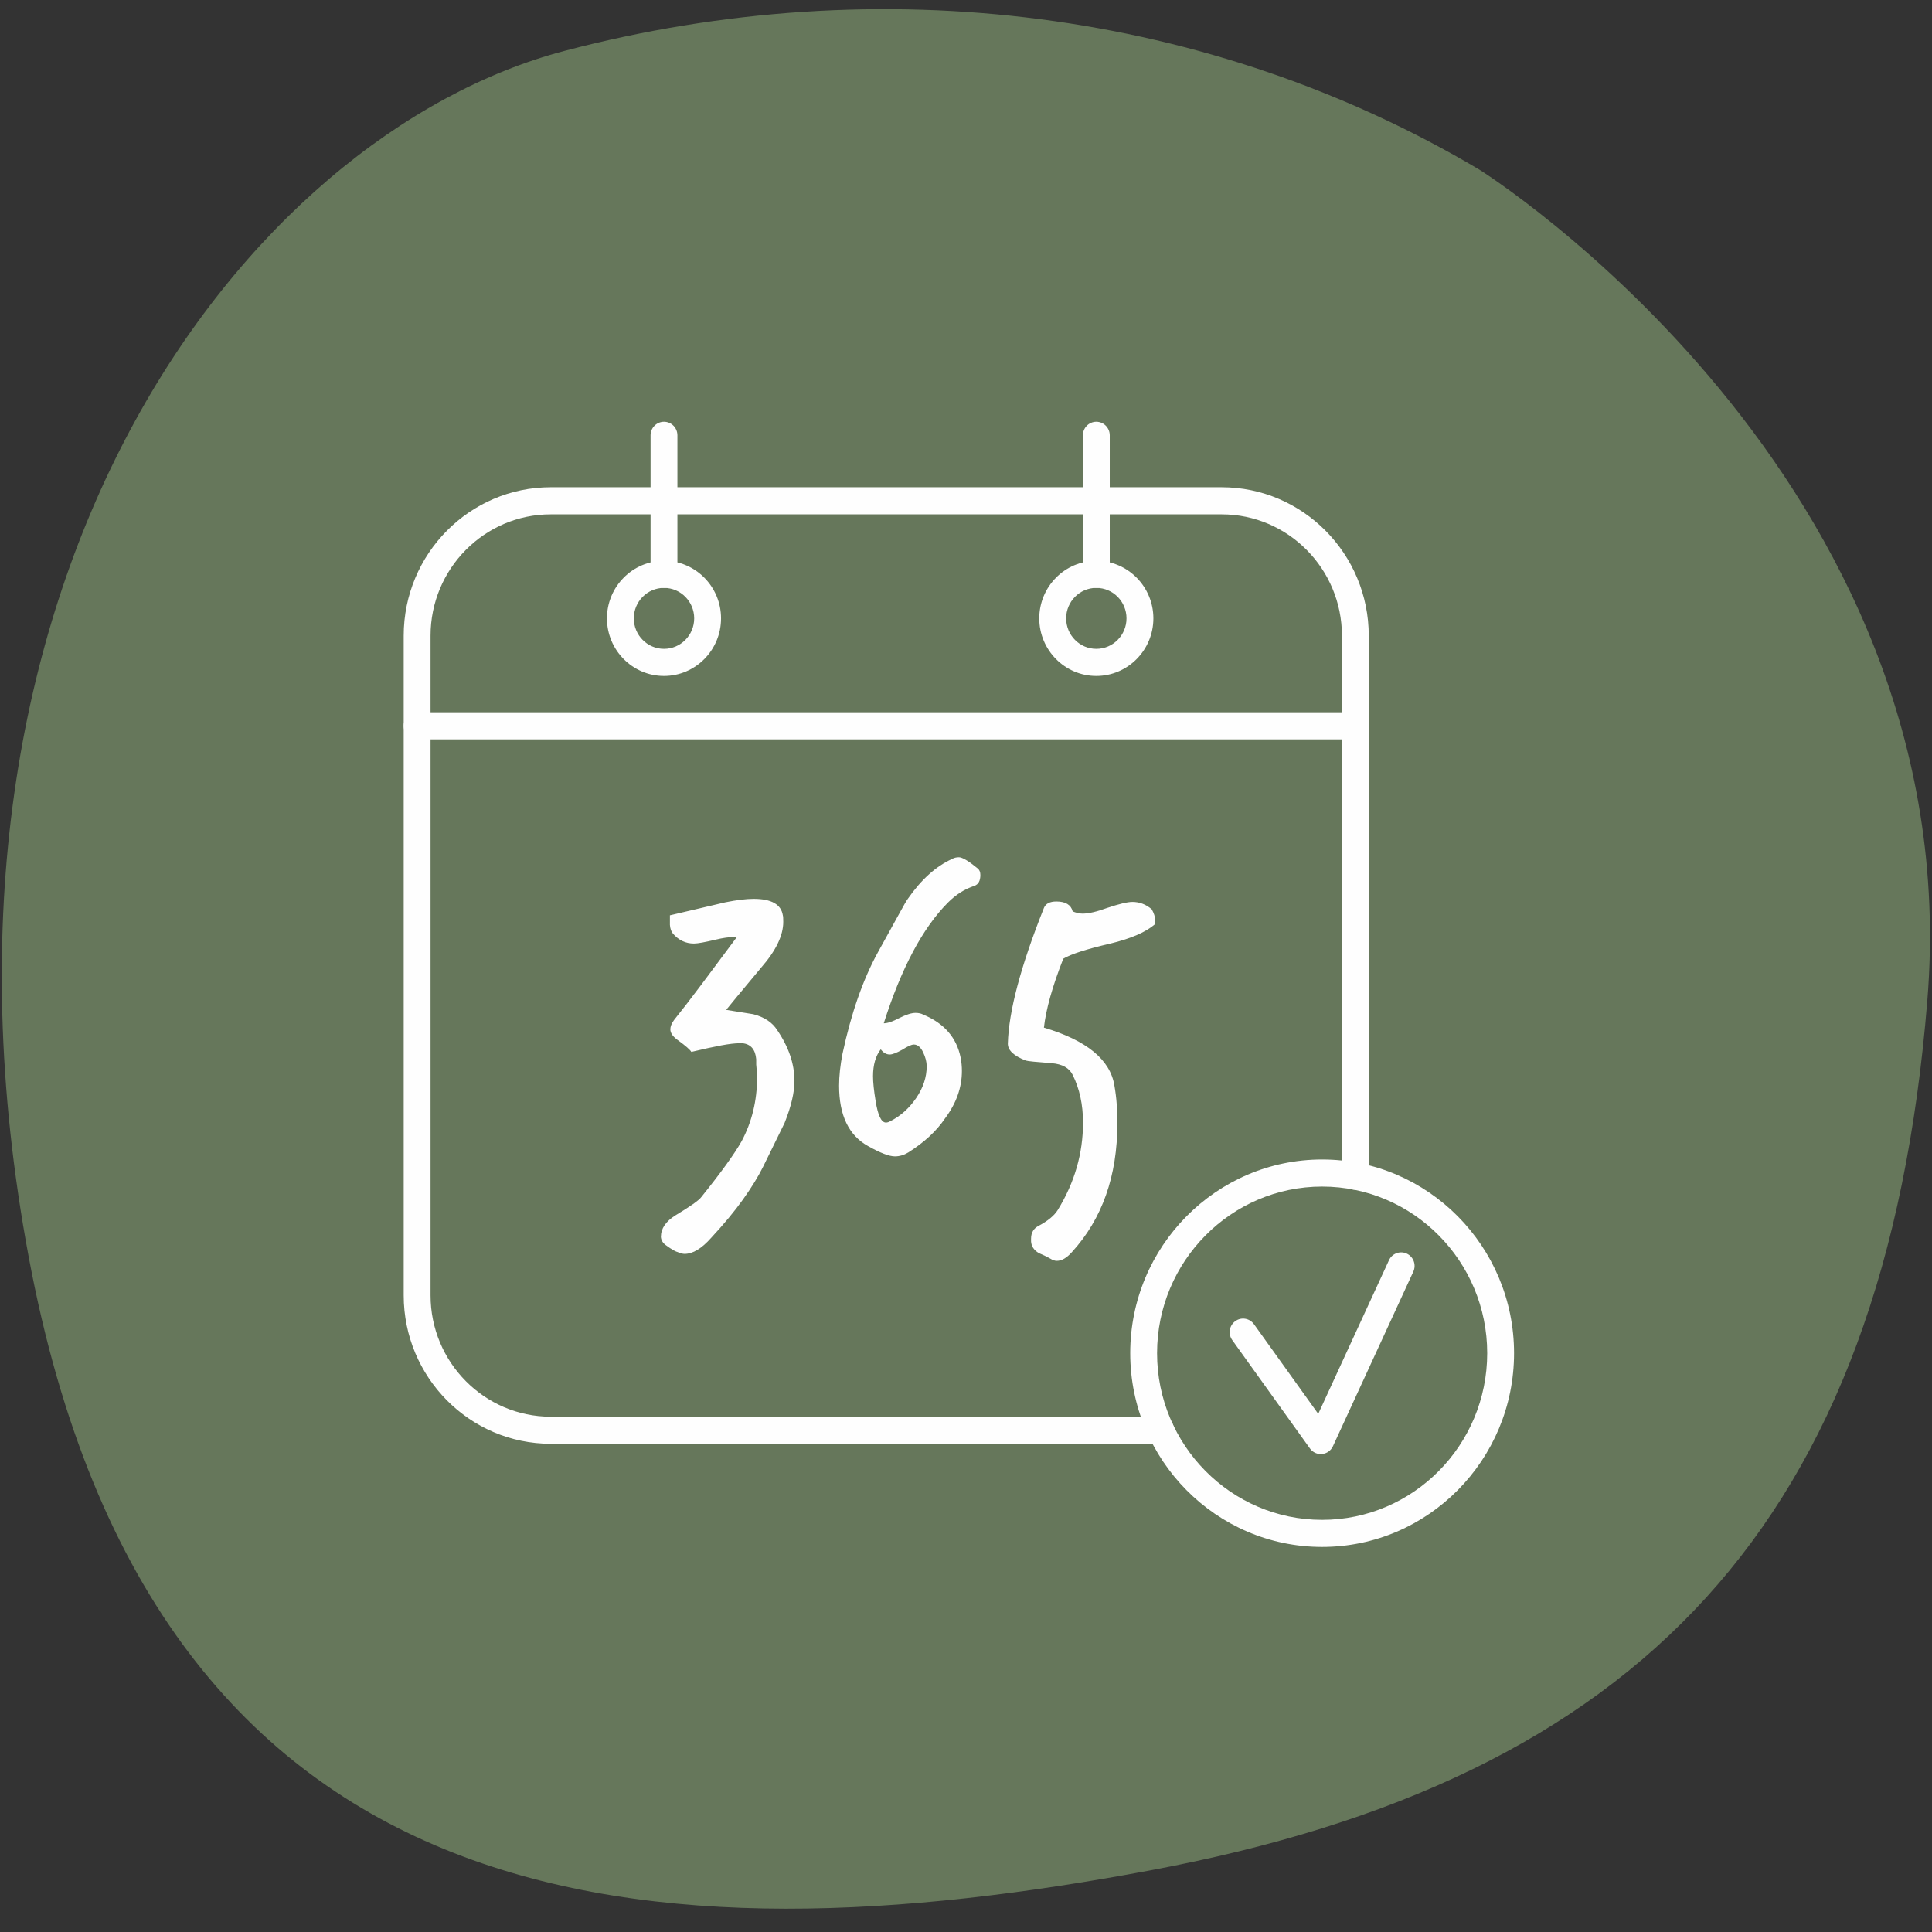
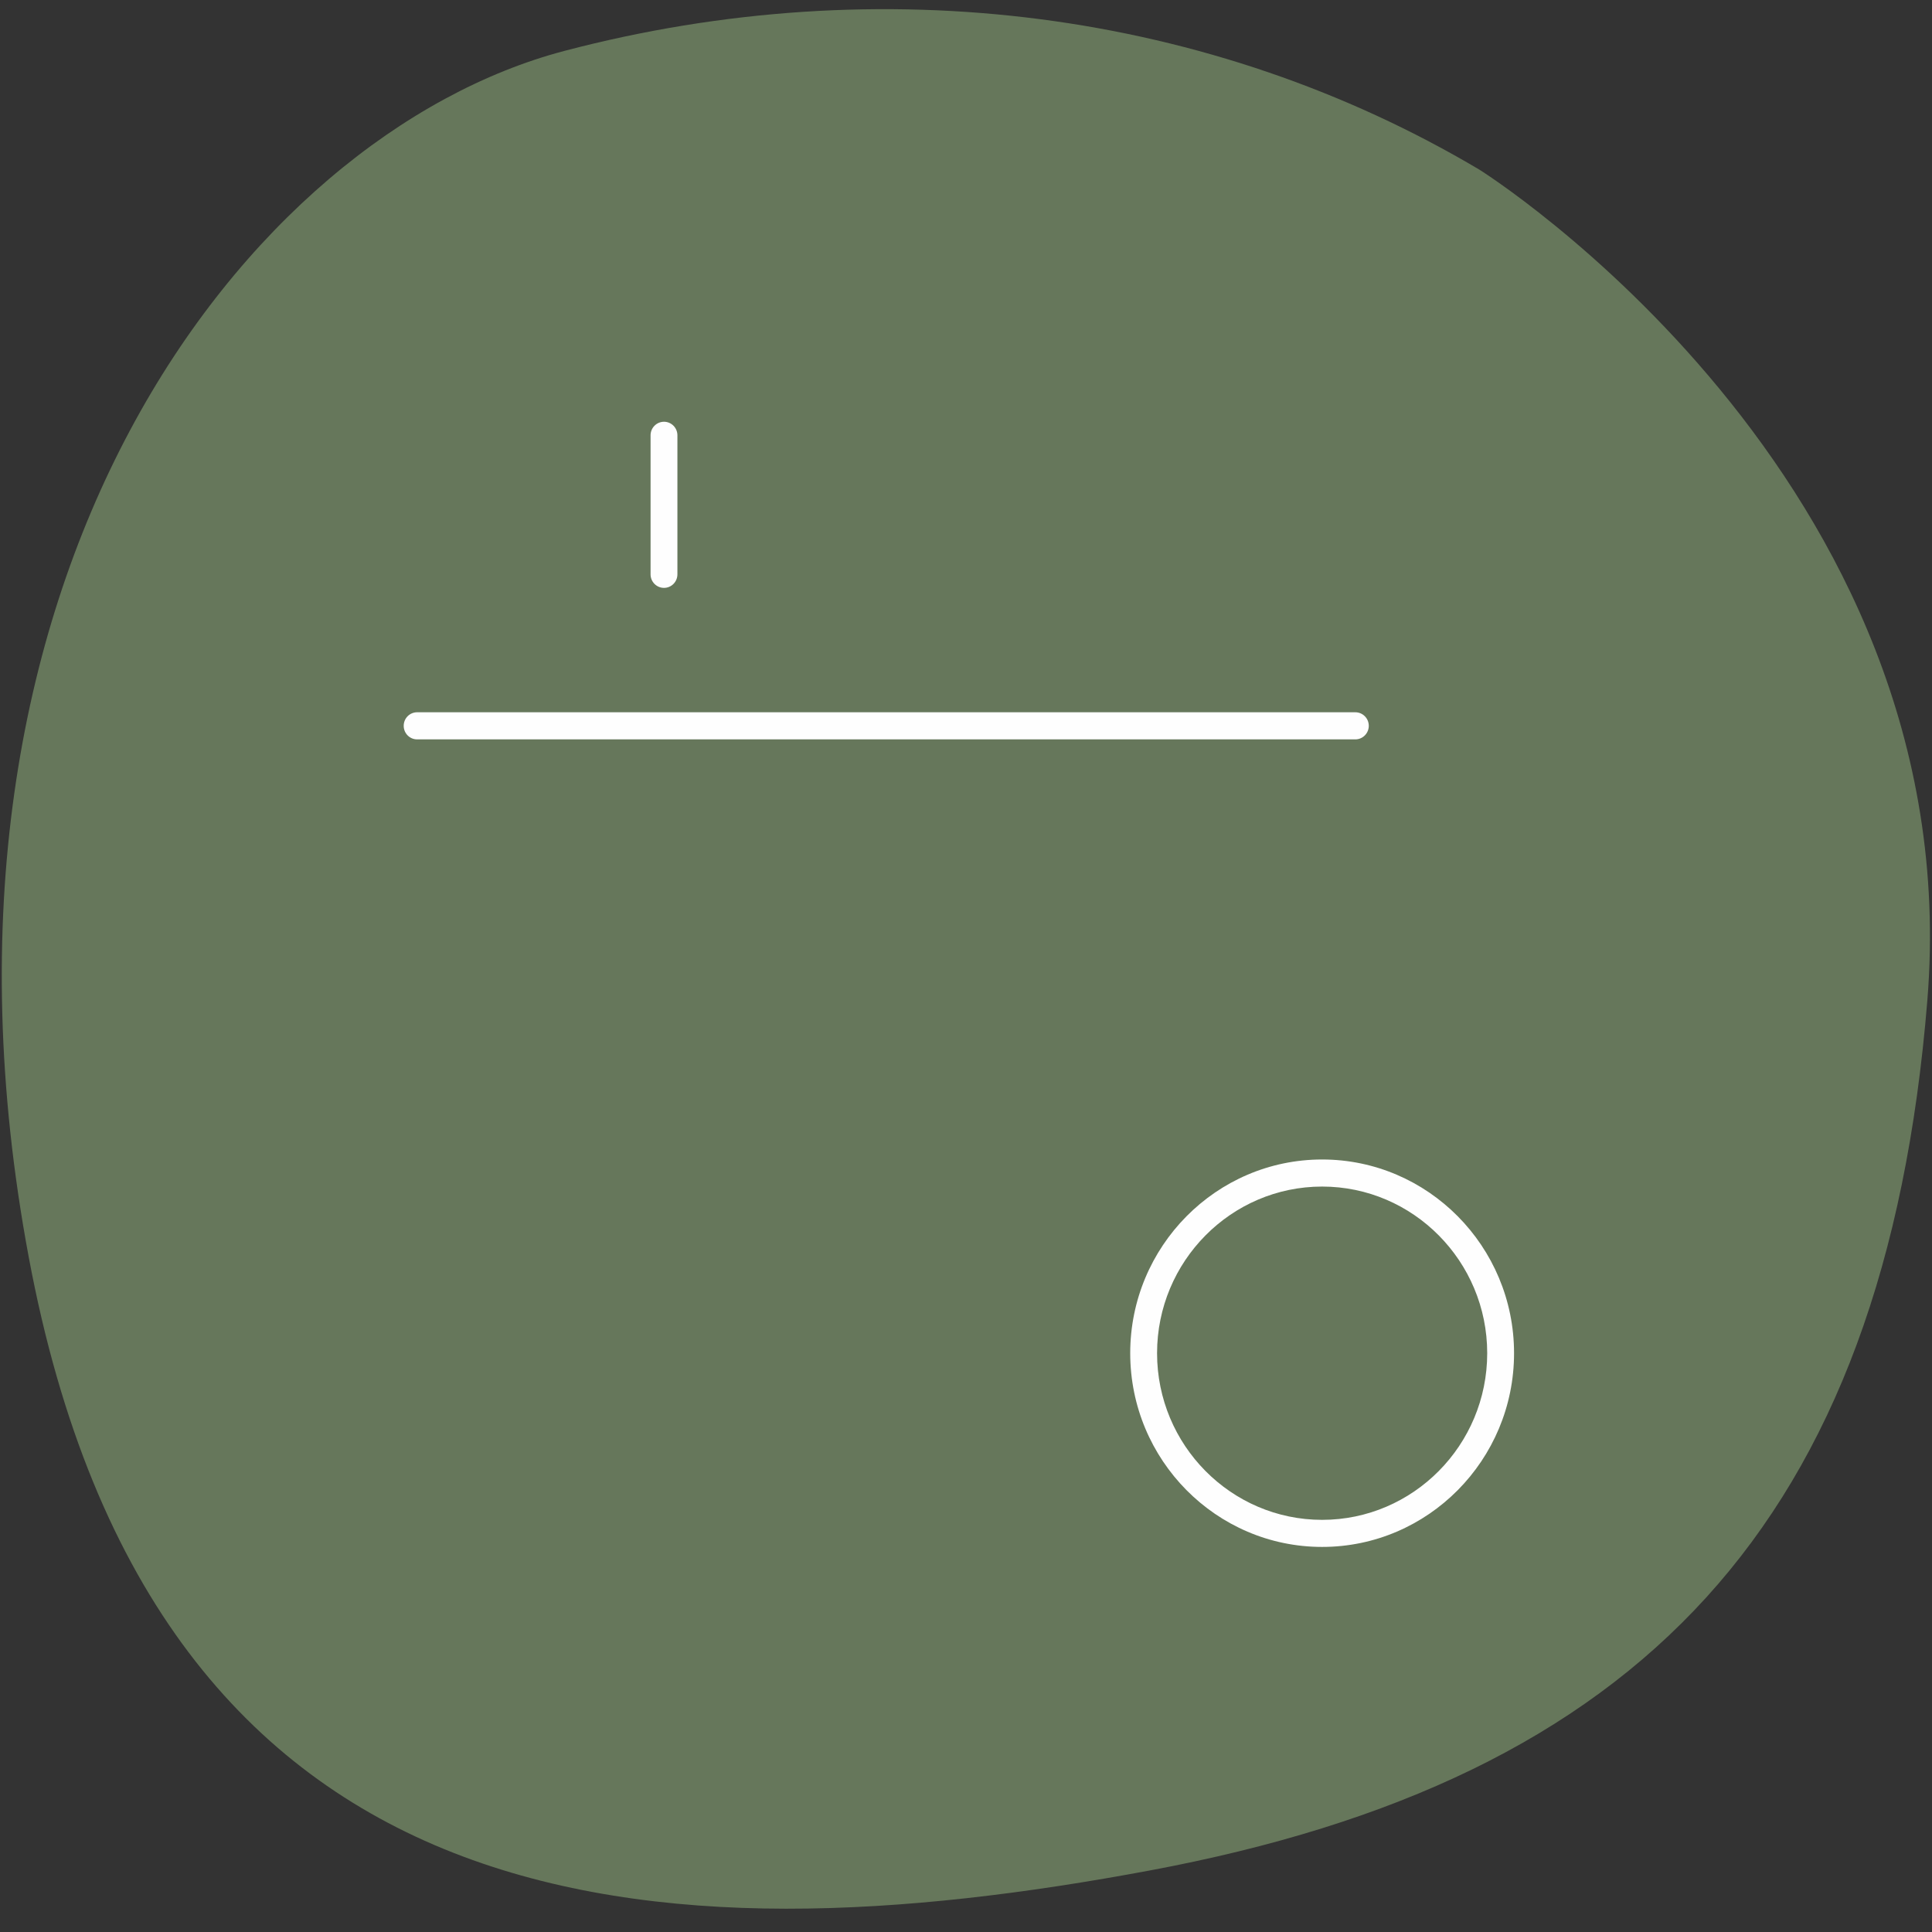
<svg xmlns="http://www.w3.org/2000/svg" class="usp__icon" width="67" height="67" viewBox="0 0 67 67">
  <rect x="0" y="0" width="67" height="67" fill="#333333" stroke="none" />
  <g fill="none" fill-rule="evenodd" transform="translate(-7 -6)">
    <path fill="#66775B" class="usp__icon-background" d="M68.696,19.627 C63.394,9.553 45.732,1.354 23.768,10.937 C1.802,20.519 4.872,37.775 11.78,53.604 C18.688,69.434 29.222,75.739 47.245,73.092 C65.267,70.447 71.821,51.481 71.821,51.481 C75.115,41.167 73.996,29.7 68.696,19.627 L68.696,19.627 Z" transform="rotate(-77 40.177 40.177)" />
    <g transform="translate(21 20)">
      <path fill="#FEFEFE" class="usp__icon-line" d="M7.03,1.283 C3.874,1.283 1.306,3.876 1.306,7.062 C1.306,10.249 3.874,12.841 7.03,12.841 C10.187,12.841 12.755,10.249 12.755,7.062 C12.755,3.876 10.187,1.283 7.03,1.283 M7.03,13.78 C3.361,13.78 0.375,10.767 0.375,7.062 C0.375,3.358 3.361,0.344 7.03,0.344 C10.7,0.344 13.686,3.358 13.686,7.062 C13.686,10.767 10.7,13.78 7.03,13.78" transform="translate(24.82 25.866)" />
-       <path fill="#FEFEFE" class="usp__icon-line" d="M31.803,36.426 C31.655,36.426 31.514,36.355 31.427,36.231 L28.733,32.473 C28.582,32.263 28.628,31.969 28.837,31.818 C29.044,31.664 29.335,31.712 29.487,31.923 L31.715,35.032 L34.169,29.703 C34.277,29.467 34.555,29.366 34.787,29.475 C35.02,29.584 35.121,29.863 35.013,30.099 L32.225,36.154 C32.156,36.305 32.012,36.408 31.848,36.424 C31.833,36.425 31.818,36.426 31.803,36.426" />
-       <path fill="#FEFEFE" class="usp__icon-line" d="M26.254,36.069 L5.099,36.069 C2.288,36.069 0,33.76 0,30.922 L0,8.045 C0,5.207 2.288,2.897 5.099,2.897 L28.368,2.897 C31.18,2.897 33.467,5.207 33.467,8.045 L33.467,26.789 C33.467,27.048 33.26,27.259 33.002,27.259 C32.745,27.259 32.537,27.048 32.537,26.789 L32.537,8.045 C32.537,5.725 30.667,3.837 28.368,3.837 L5.099,3.837 C2.801,3.837 0.931,5.725 0.931,8.045 L0.931,30.922 C0.931,33.242 2.801,35.13 5.099,35.13 L26.254,35.13 C26.511,35.13 26.72,35.34 26.72,35.6 C26.72,35.859 26.511,36.069 26.254,36.069" />
      <g transform="translate(0 10.207)">
        <path fill="#FEFEFE" class="usp__icon-line" d="M33.002,1.434 L0.465,1.434 C0.208,1.434 -0,1.223 -0,0.964 C-0,0.704 0.208,0.494 0.465,0.494 L33.002,0.494 C33.259,0.494 33.468,0.704 33.468,0.964 C33.468,1.223 33.259,1.434 33.002,1.434" />
      </g>
-       <path fill="#FEFEFE" class="usp__icon-line" d="M9.027 6.387C8.449 6.387 7.98 6.862 7.98 7.444 7.98 8.027 8.449 8.501 9.027 8.501 9.605 8.501 10.074 8.027 10.074 7.444 10.074 6.862 9.605 6.387 9.027 6.387M9.027 9.441C7.936 9.441 7.049 8.545 7.049 7.444 7.049 6.344 7.936 5.448 9.027 5.448 10.118 5.448 11.005 6.344 11.005 7.444 11.005 8.545 10.118 9.441 9.027 9.441M24.019 6.387C23.442 6.387 22.973 6.862 22.973 7.444 22.973 8.027 23.442 8.501 24.019 8.501 24.597 8.501 25.066 8.027 25.066 7.444 25.066 6.862 24.597 6.387 24.019 6.387M24.019 9.441C22.929 9.441 22.041 8.545 22.041 7.444 22.041 6.344 22.929 5.448 24.019 5.448 25.11 5.448 25.998 6.344 25.998 7.444 25.998 8.545 25.11 9.441 24.019 9.441" />
      <g transform="translate(22.958 .184)">
-         <path fill="#FEFEFE" class="usp__icon-line" d="M1.061,6.203 C0.804,6.203 0.596,5.993 0.596,5.733 L0.596,0.912 C0.596,0.653 0.804,0.442 1.061,0.442 C1.318,0.442 1.527,0.653 1.527,0.912 L1.527,5.733 C1.527,5.993 1.318,6.203 1.061,6.203" />
-       </g>
+         </g>
      <g transform="translate(8.066 .184)">
        <path fill="#FEFEFE" class="usp__icon-line" d="M0.961,6.203 C0.704,6.203 0.495,5.993 0.495,5.733 L0.495,0.912 C0.495,0.653 0.704,0.442 0.961,0.442 C1.218,0.442 1.426,0.653 1.426,0.912 L1.426,5.733 C1.426,5.993 1.218,6.203 0.961,6.203" />
      </g>
-       <path fill="#FEFEFE" class="usp__icon-line" d="M12.463 26.463C12.295 26.803 12.063 27.179 11.771 27.59 11.478 28.001 11.108 28.447 10.662 28.928 10.334 29.299 10.026 29.484 9.738 29.484 9.679 29.484 9.589 29.459 9.47 29.409 9.45 29.409 9.438 29.404 9.433 29.394 9.427 29.384 9.416 29.379 9.396 29.379 9.286 29.319 9.182 29.251 9.083 29.176 8.984 29.101 8.929 29.008 8.919 28.898 8.919 28.607 9.088 28.357 9.426 28.146 9.942 27.836 10.24 27.625 10.319 27.515 11.004 26.663 11.471 26.017 11.719 25.576 12.076 24.905 12.255 24.168 12.255 23.366 12.255 23.306 12.252 23.241 12.247 23.17 12.243 23.1 12.234 23.016 12.225 22.915L12.225 22.734C12.195 22.394 12.037 22.208 11.749 22.178L11.644 22.178C11.495 22.178 11.284 22.203 11.011 22.253 10.738 22.304 10.393 22.379 9.976 22.479 9.927 22.399 9.777 22.268 9.53 22.088 9.341 21.958 9.247 21.828 9.247 21.697 9.247 21.597 9.291 21.487 9.381 21.366 9.639 21.046 9.947 20.647 10.304 20.171 10.662 19.695 11.078 19.136 11.555 18.495L11.466 18.495C11.287 18.495 11.074 18.525 10.825 18.585 10.447 18.675 10.195 18.721 10.066 18.721 9.777 18.721 9.535 18.606 9.336 18.375 9.277 18.305 9.242 18.204 9.232 18.074L9.232 17.743 11.153 17.292C11.549 17.212 11.878 17.172 12.136 17.172 12.751 17.172 13.089 17.363 13.148 17.743 13.158 17.773 13.163 17.849 13.163 17.969 13.163 18.44 12.91 18.967 12.404 19.547 12.026 19.998 11.739 20.344 11.54 20.585 11.341 20.825 11.222 20.971 11.183 21.021L12.121 21.171C12.508 21.271 12.786 21.457 12.955 21.727 13.352 22.309 13.551 22.895 13.551 23.486 13.551 23.887 13.436 24.373 13.208 24.944L12.463 26.463zM16.544 22.389C16.365 22.619 16.276 22.93 16.276 23.321 16.276 23.531 16.305 23.817 16.365 24.178 16.444 24.679 16.563 24.929 16.722 24.929 16.772 24.929 16.822 24.914 16.871 24.884 17.229 24.704 17.529 24.436 17.772 24.08 18.015 23.724 18.137 23.356 18.137 22.975 18.137 22.825 18.095 22.662 18.01 22.486 17.926 22.311 17.819 22.223 17.69 22.223 17.611 22.223 17.477 22.284 17.288 22.404 17.09 22.514 16.946 22.569 16.856 22.569 16.737 22.569 16.633 22.509 16.544 22.389M15.218 22.539C15.516 21.147 15.923 19.978 16.439 19.036 16.757 18.465 17 18.024 17.169 17.713 17.338 17.403 17.442 17.222 17.482 17.172 17.948 16.501 18.46 16.04 19.016 15.789 19.085 15.749 19.165 15.729 19.254 15.729 19.373 15.729 19.591 15.859 19.909 16.12 19.969 16.17 19.998 16.245 19.998 16.345 19.998 16.546 19.929 16.671 19.79 16.721 19.452 16.831 19.145 17.027 18.867 17.308 17.993 18.189 17.253 19.583 16.648 21.487 16.777 21.487 16.956 21.427 17.184 21.306 17.422 21.186 17.611 21.126 17.75 21.126 17.859 21.126 17.948 21.147 18.018 21.186 18.743 21.487 19.174 21.983 19.313 22.674 19.343 22.825 19.358 22.98 19.358 23.14 19.358 23.712 19.165 24.258 18.777 24.779 18.48 25.221 18.053 25.616 17.497 25.967 17.348 26.057 17.194 26.102 17.035 26.102 16.836 26.102 16.524 25.982 16.097 25.741 15.432 25.37 15.099 24.674 15.099 23.652 15.099 23.481 15.109 23.303 15.129 23.118 15.149 22.932 15.179 22.74 15.218 22.539M21.756 28.959C21.756 28.748 21.845 28.598 22.024 28.508 22.341 28.337 22.56 28.157 22.679 27.966 23.265 27.014 23.558 26.002 23.558 24.93 23.558 24.308 23.438 23.757 23.2 23.276 23.081 23.035 22.838 22.9 22.47 22.87 21.934 22.83 21.637 22.8 21.577 22.78 21.16 22.619 20.951 22.424 20.951 22.194 20.981 21.071 21.398 19.503 22.202 17.488 22.262 17.338 22.406 17.263 22.634 17.263 22.952 17.263 23.141 17.378 23.2 17.608 23.329 17.658 23.443 17.684 23.543 17.684 23.751 17.684 24.034 17.618 24.391 17.488 24.808 17.348 25.101 17.278 25.27 17.278 25.518 17.278 25.742 17.363 25.94 17.533 26.02 17.673 26.059 17.799 26.059 17.909 26.059 17.989 26.054 18.039 26.044 18.059 25.727 18.33 25.215 18.55 24.511 18.721 23.687 18.911 23.141 19.087 22.873 19.247 22.495 20.209 22.272 21.006 22.202 21.637 23.682 22.078 24.496 22.745 24.645 23.637 24.684 23.857 24.712 24.078 24.727 24.298 24.741 24.519 24.749 24.739 24.749 24.96 24.749 26.784 24.223 28.272 23.17 29.425 22.992 29.625 22.818 29.725 22.649 29.725 22.58 29.725 22.505 29.7 22.426 29.65 22.356 29.61 22.289 29.575 22.225 29.545 22.16 29.515 22.093 29.485 22.024 29.455 21.855 29.354 21.766 29.219 21.756 29.049L21.756 28.959z" />
    </g>
  </g>
</svg>